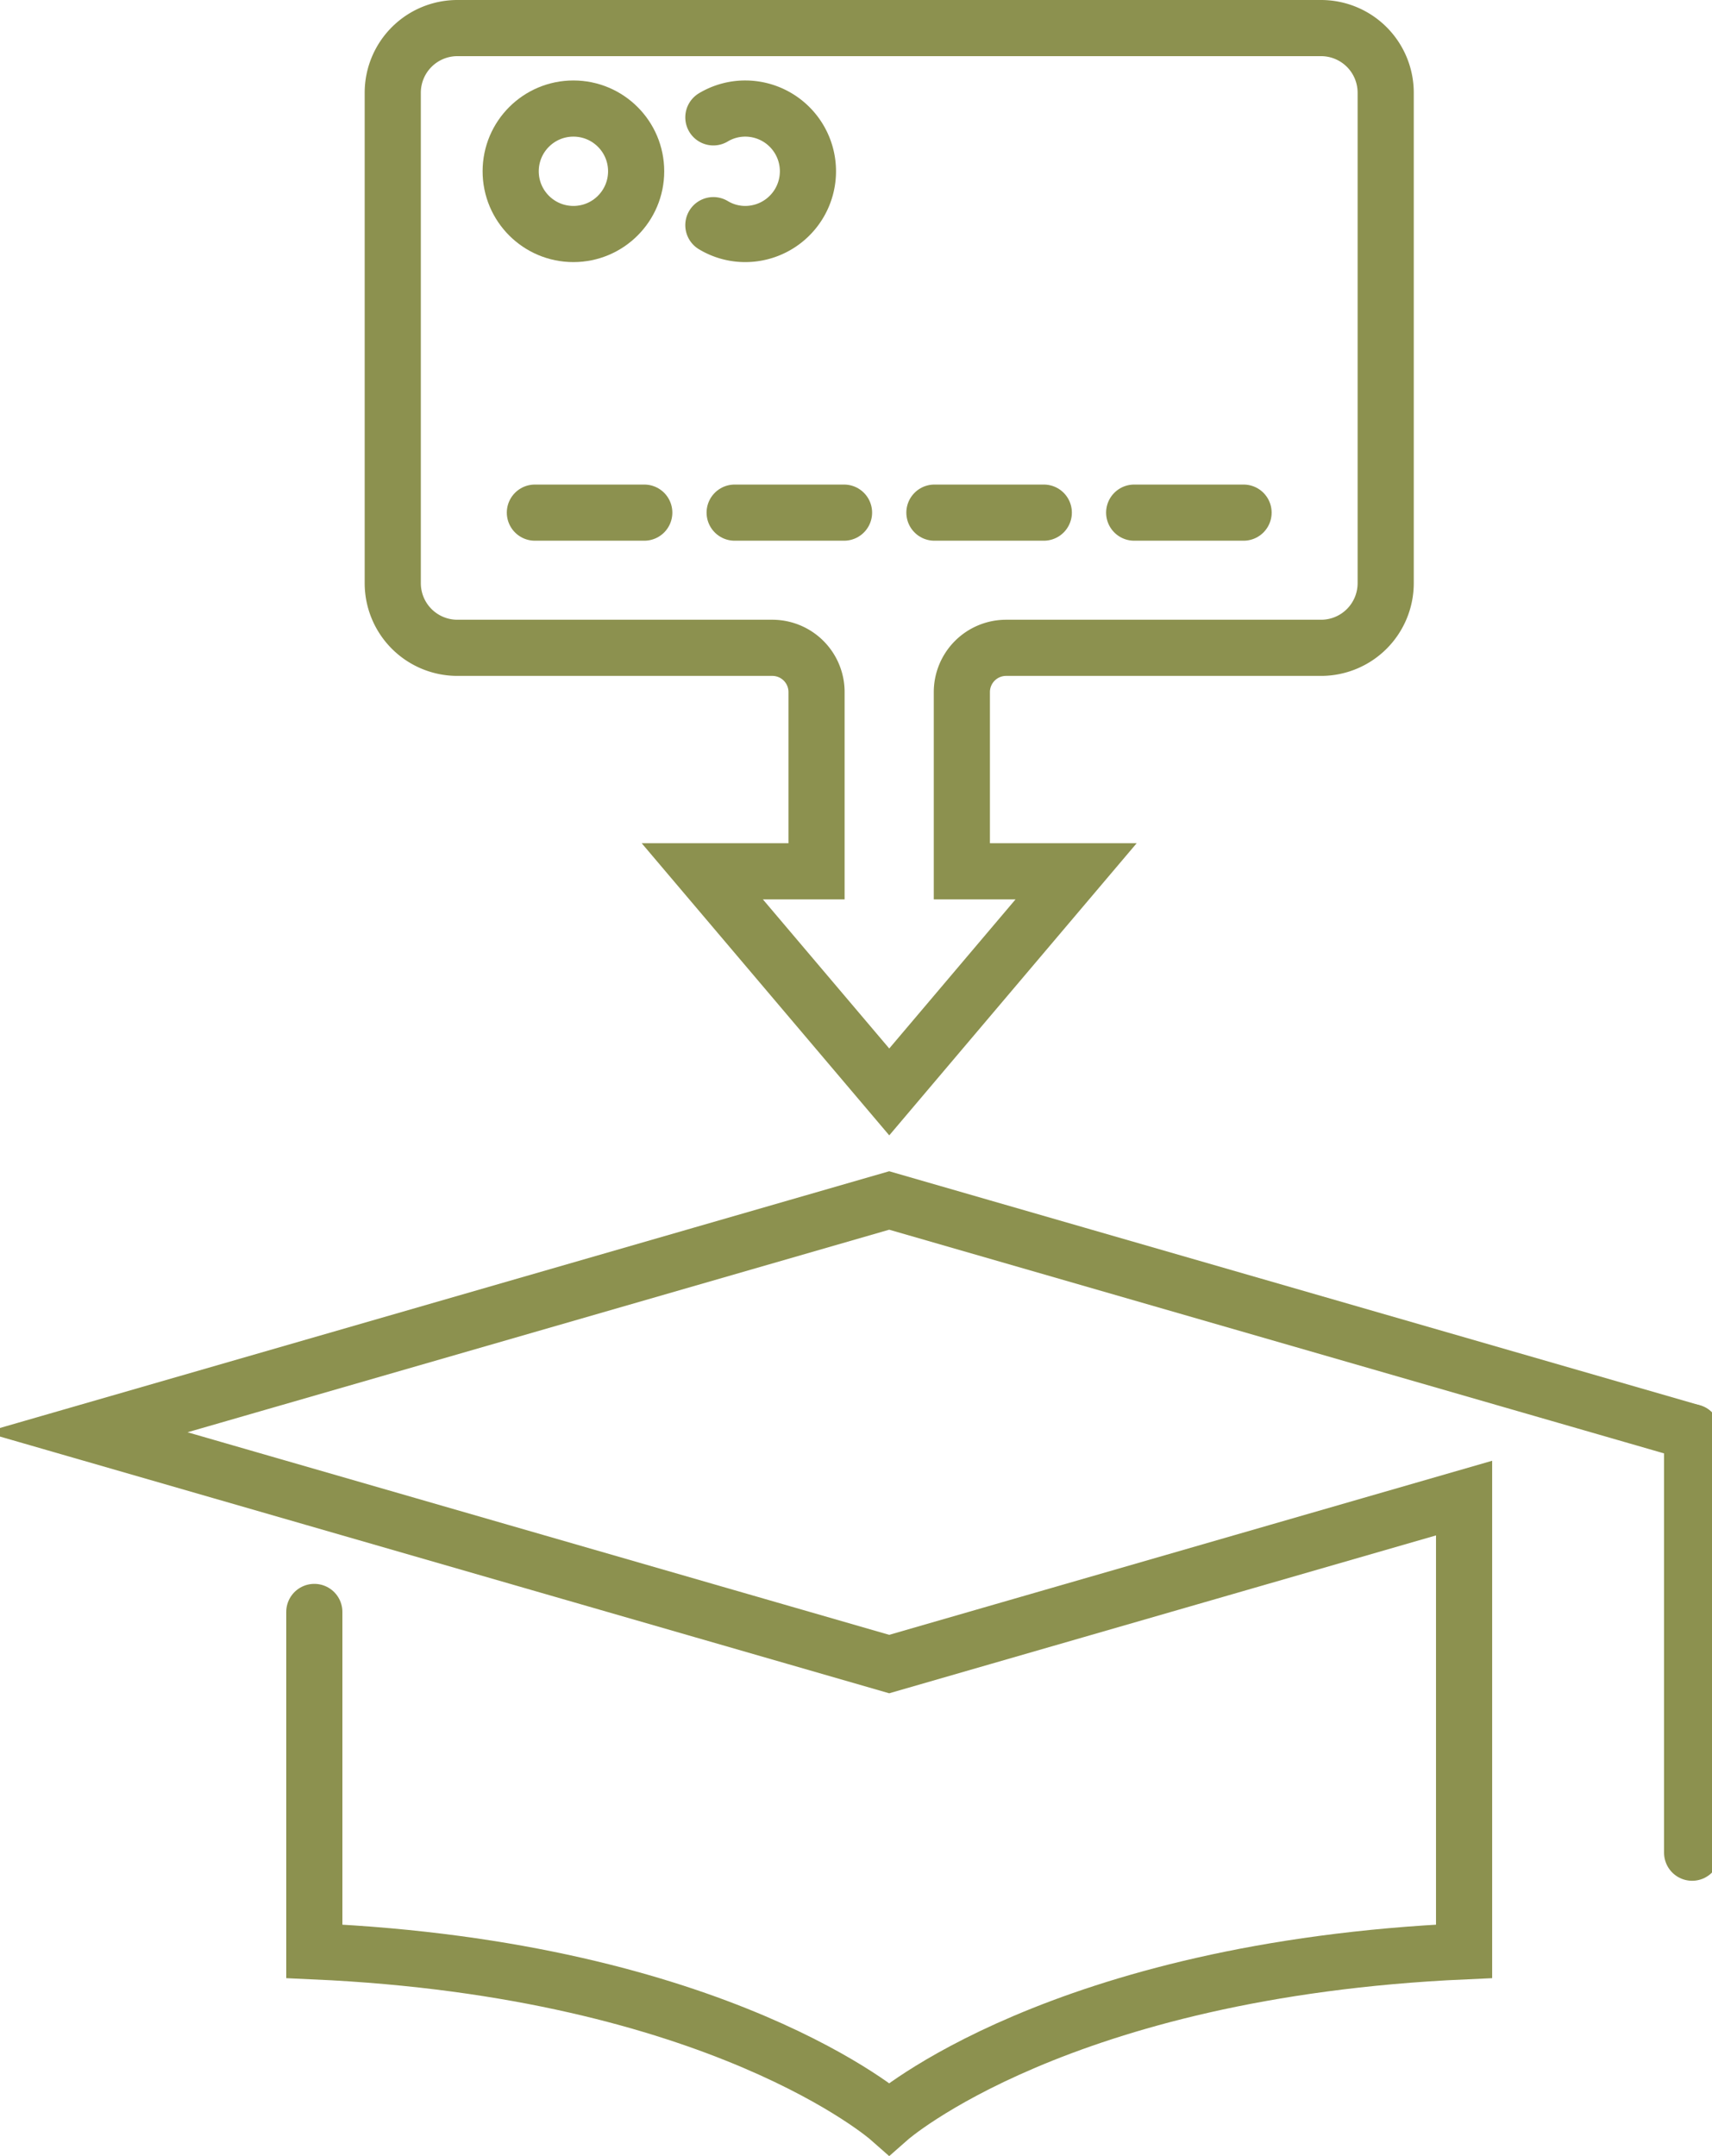
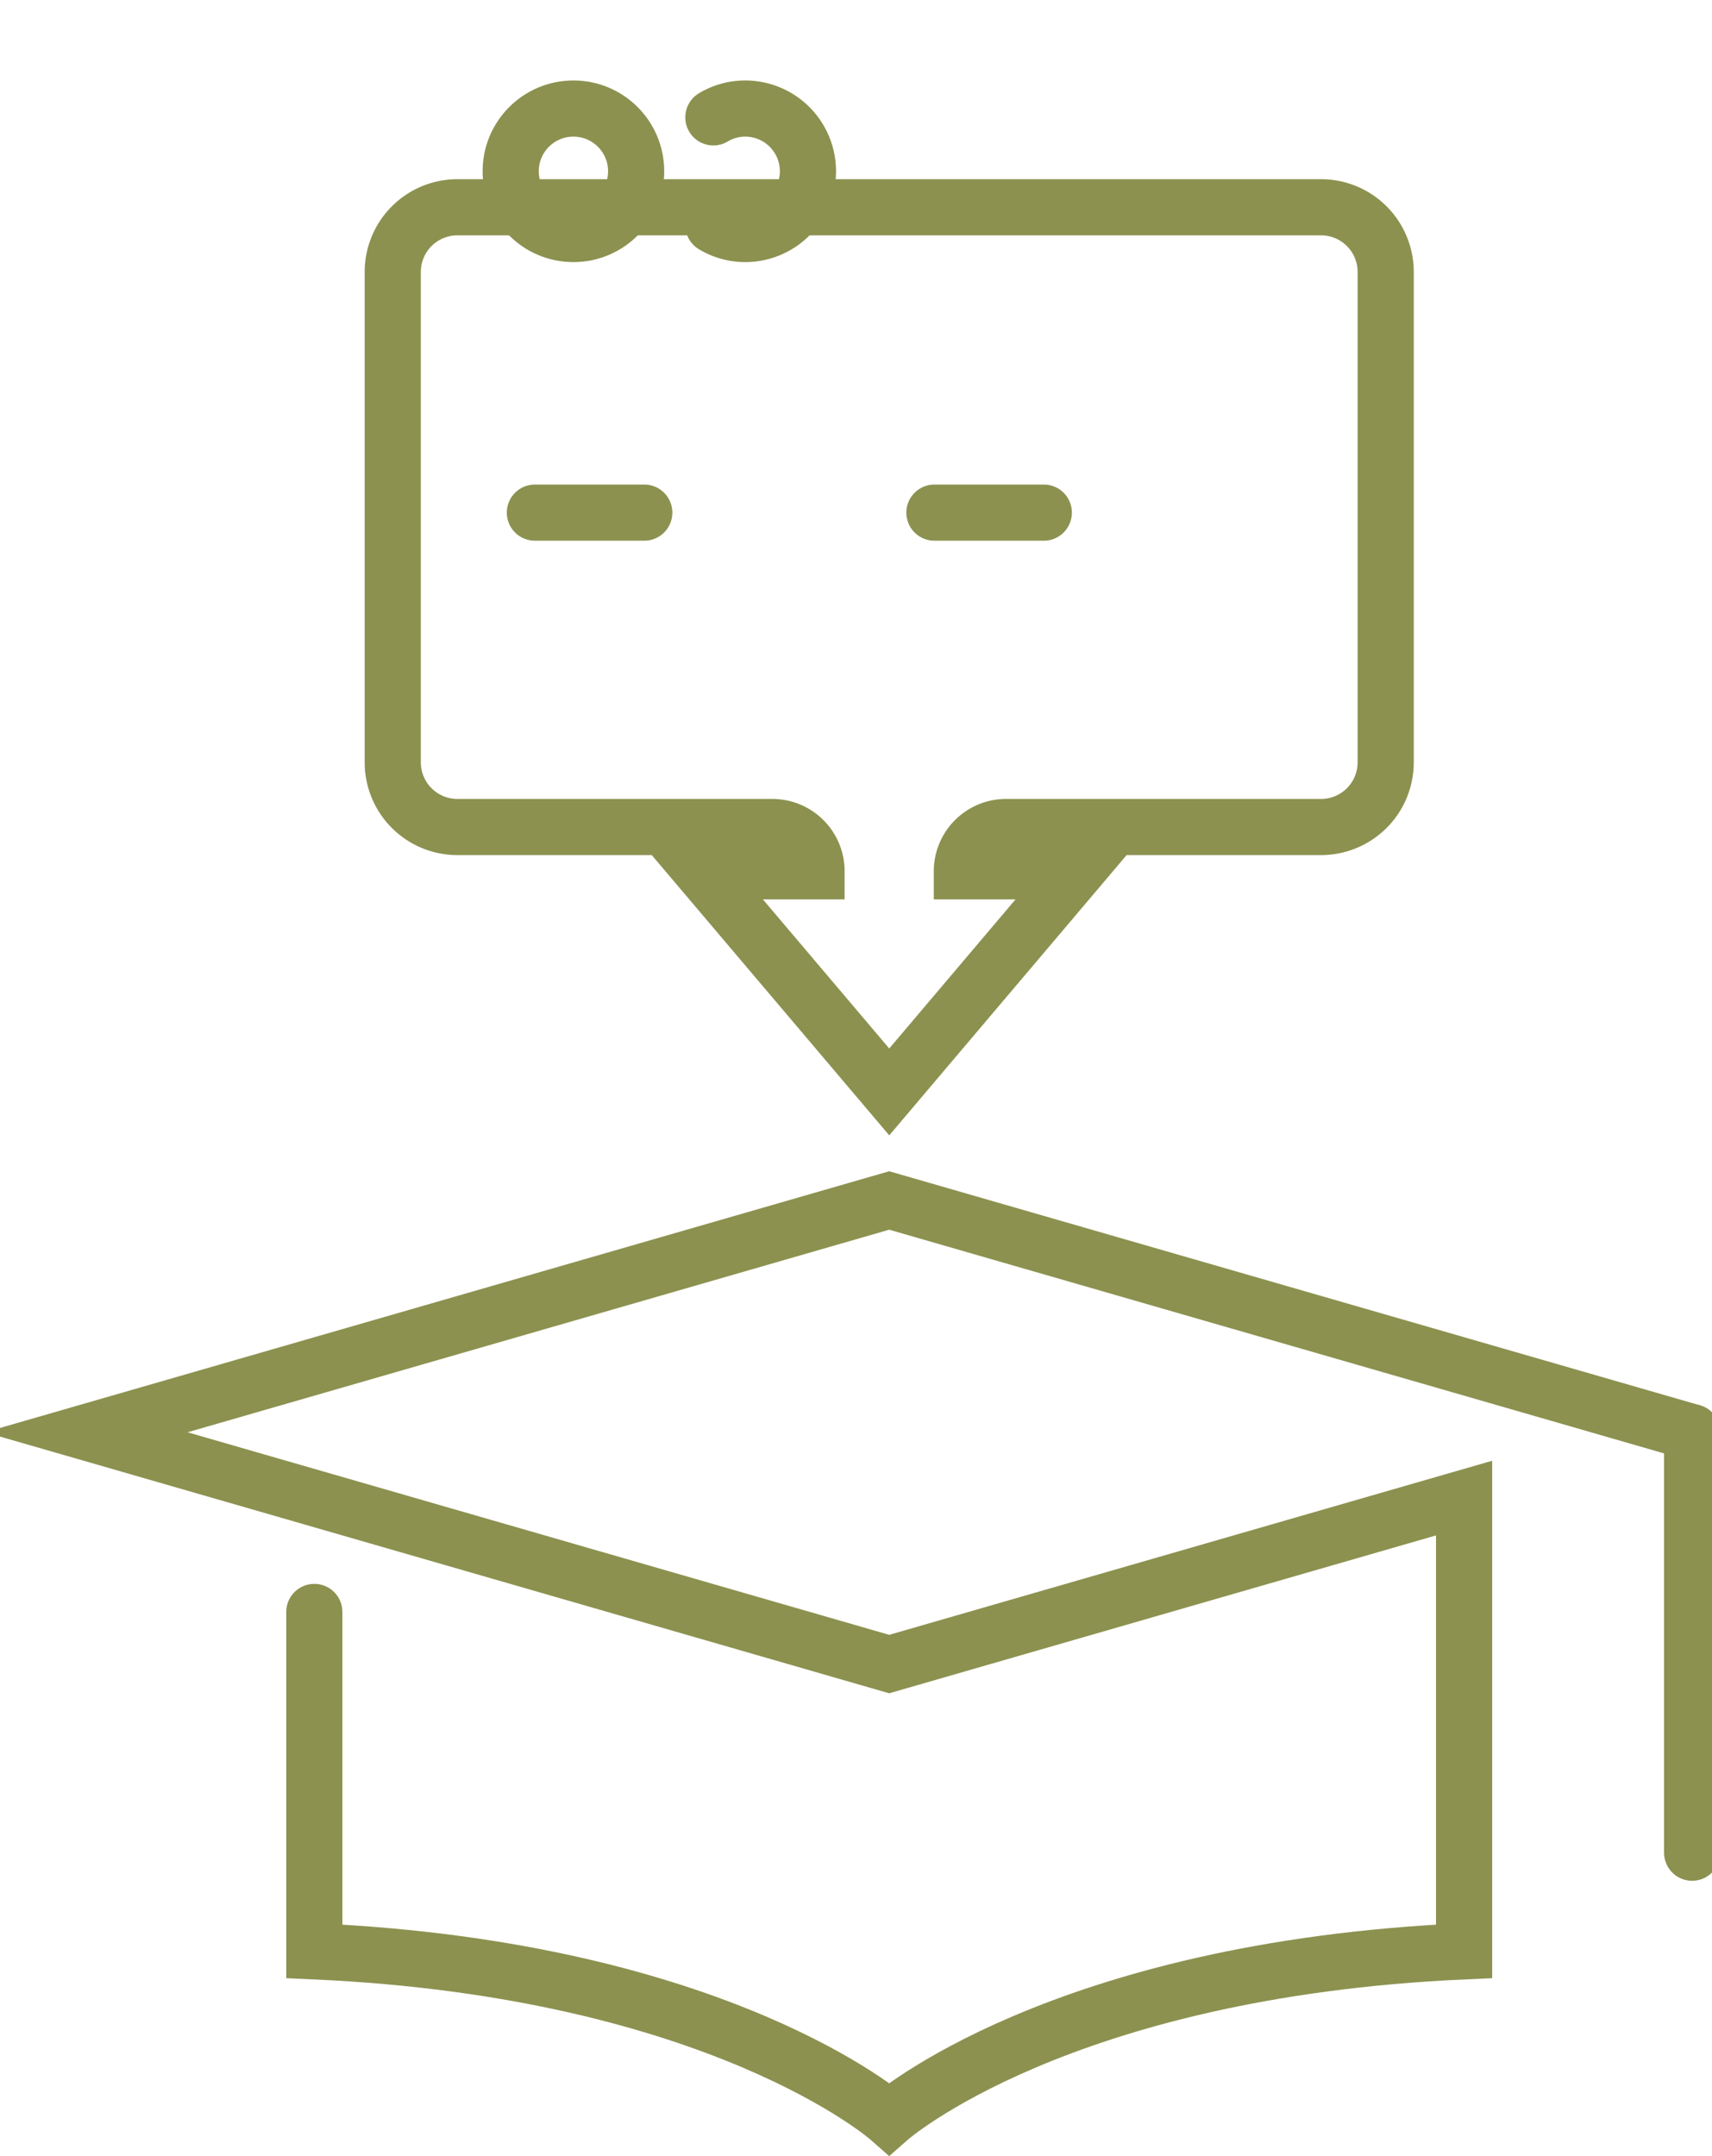
<svg xmlns="http://www.w3.org/2000/svg" preserveAspectRatio="xMidYMid slice" width="27px" height="34px" viewBox="0 0 32.819 40.621">
  <g id="Gruppe_9581" data-name="Gruppe 9581" transform="translate(-295.249 -1747.668)">
    <g id="Gruppe_9577" data-name="Gruppe 9577">
      <g id="Gruppe_9576" data-name="Gruppe 9576">
        <path id="Pfad_8314" data-name="Pfad 8314" d="M301.452,1778.037v6.394c7.644.342,10.832,3.153,10.832,3.153s3.188-2.811,10.832-3.153v-8.539l-10.832,3.127-15.128-4.367,15.128-4.367,15.129,4.367" fill="none" stroke="#8c914f" stroke-linecap="round" stroke-miterlimit="10" stroke-width="1.058" />
        <line id="Linie_3564" data-name="Linie 3564" y2="7.921" transform="translate(327.413 1774.652)" fill="none" stroke="#8c914f" stroke-linecap="round" stroke-miterlimit="10" stroke-width="1.058" />
      </g>
    </g>
    <circle id="Ellipse_525" data-name="Ellipse 525" cx="1.182" cy="1.182" r="1.182" transform="translate(305.152 1749.713)" fill="none" stroke="#8c914f" stroke-linecap="round" stroke-linejoin="round" stroke-width="1.058" />
    <path id="Pfad_8315" data-name="Pfad 8315" d="M308.971,1751.91a1.16,1.16,0,0,0,.6.167,1.182,1.182,0,0,0,0-2.364,1.168,1.168,0,0,0-.6.166" fill="none" stroke="#8c914f" stroke-linecap="round" stroke-linejoin="round" stroke-width="1.058" />
    <g id="Gruppe_9578" data-name="Gruppe 9578">
      <line id="Linie_3565" data-name="Linie 3565" x2="2.061" transform="translate(305.608 1757.326)" fill="none" stroke="#8c914f" stroke-linecap="round" stroke-linejoin="round" stroke-width="1.058" />
-       <line id="Linie_3566" data-name="Linie 3566" x2="2.061" transform="translate(309.372 1757.326)" fill="none" stroke="#8c914f" stroke-linecap="round" stroke-linejoin="round" stroke-width="1.058" />
      <line id="Linie_3567" data-name="Linie 3567" x2="2.061" transform="translate(313.136 1757.326)" fill="none" stroke="#8c914f" stroke-linecap="round" stroke-linejoin="round" stroke-width="1.058" />
-       <line id="Linie_3568" data-name="Linie 3568" x2="2.061" transform="translate(316.9 1757.326)" fill="none" stroke="#8c914f" stroke-linecap="round" stroke-linejoin="round" stroke-width="1.058" />
    </g>
    <g id="Gruppe_9580" data-name="Gruppe 9580">
      <g id="Gruppe_9579" data-name="Gruppe 9579">
-         <path id="Pfad_8316" data-name="Pfad 8316" d="M310.915,1764.083h-2.153l3.523,4.157,3.521-4.157h-2.153v-3.376a.834.834,0,0,1,.834-.834h5.934a1.218,1.218,0,0,0,1.218-1.218v-9.24a1.218,1.218,0,0,0-1.218-1.218H304.148a1.218,1.218,0,0,0-1.218,1.218v9.24a1.218,1.218,0,0,0,1.218,1.218h5.933a.833.833,0,0,1,.834.834Z" fill="none" stroke="#8c914f" stroke-linecap="round" stroke-miterlimit="10" stroke-width="1.058" />
+         <path id="Pfad_8316" data-name="Pfad 8316" d="M310.915,1764.083h-2.153l3.523,4.157,3.521-4.157h-2.153a.834.834,0,0,1,.834-.834h5.934a1.218,1.218,0,0,0,1.218-1.218v-9.24a1.218,1.218,0,0,0-1.218-1.218H304.148a1.218,1.218,0,0,0-1.218,1.218v9.24a1.218,1.218,0,0,0,1.218,1.218h5.933a.833.833,0,0,1,.834.834Z" fill="none" stroke="#8c914f" stroke-linecap="round" stroke-miterlimit="10" stroke-width="1.058" />
      </g>
    </g>
  </g>
</svg>